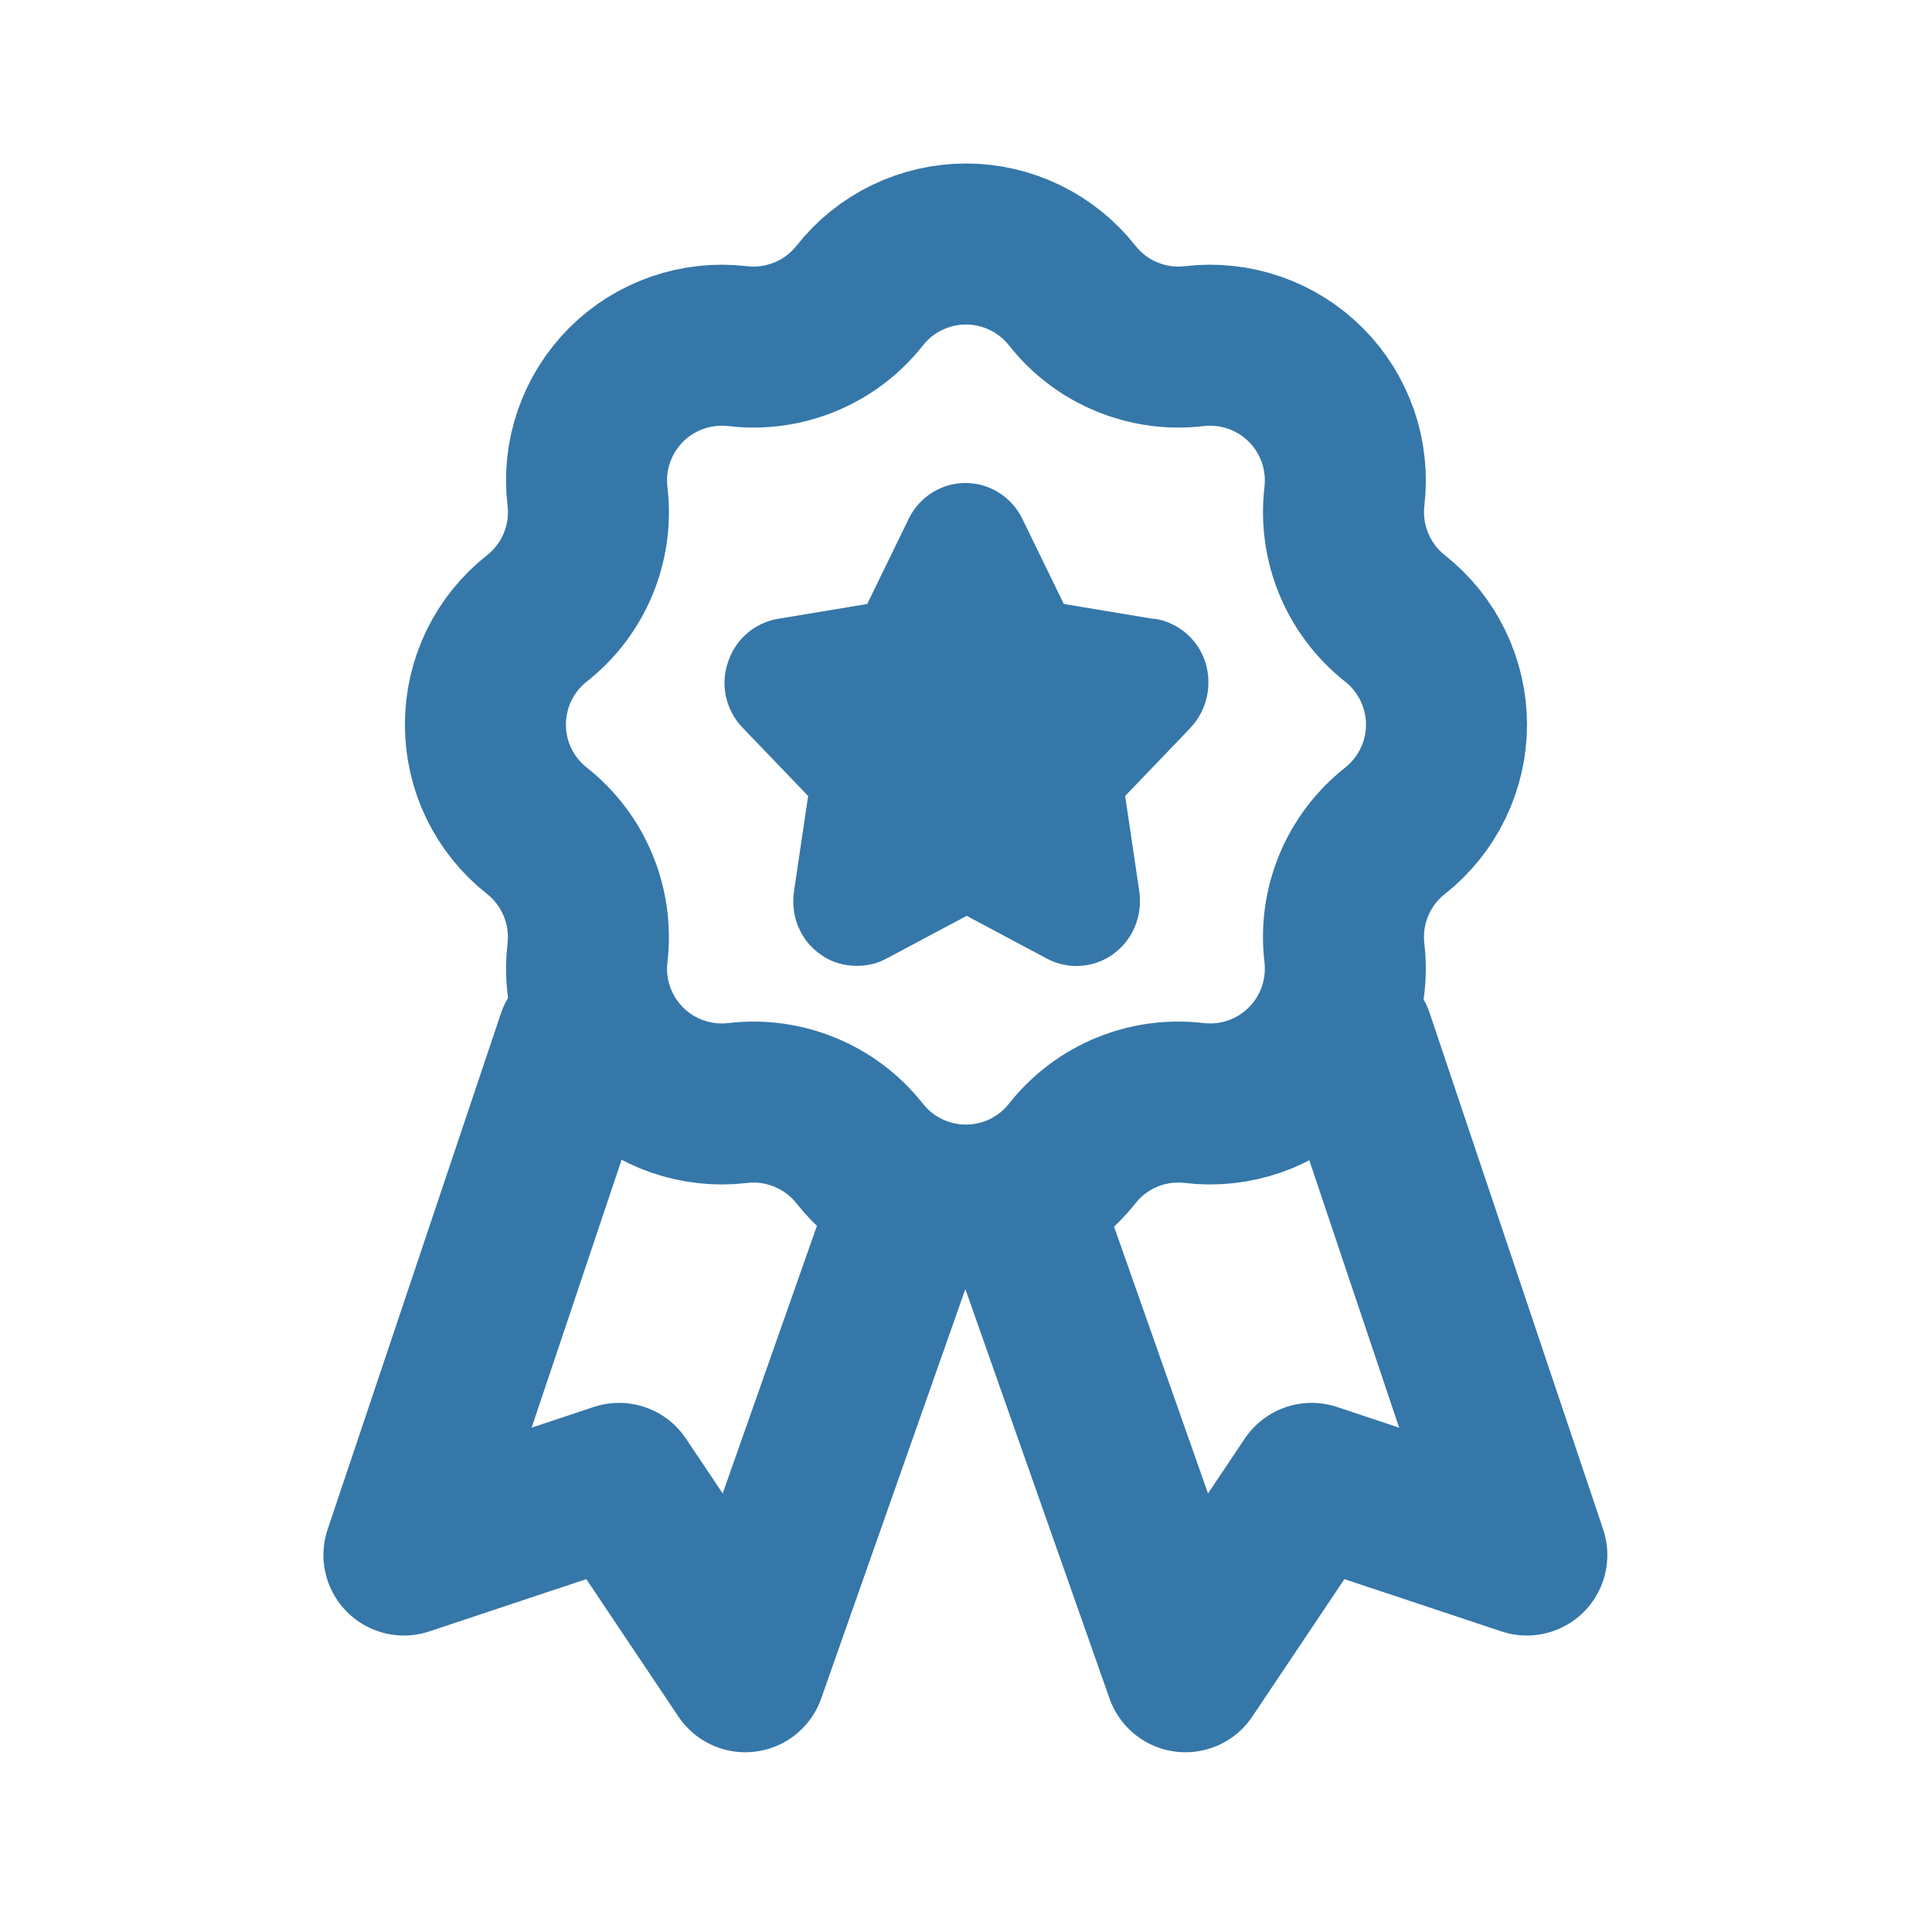
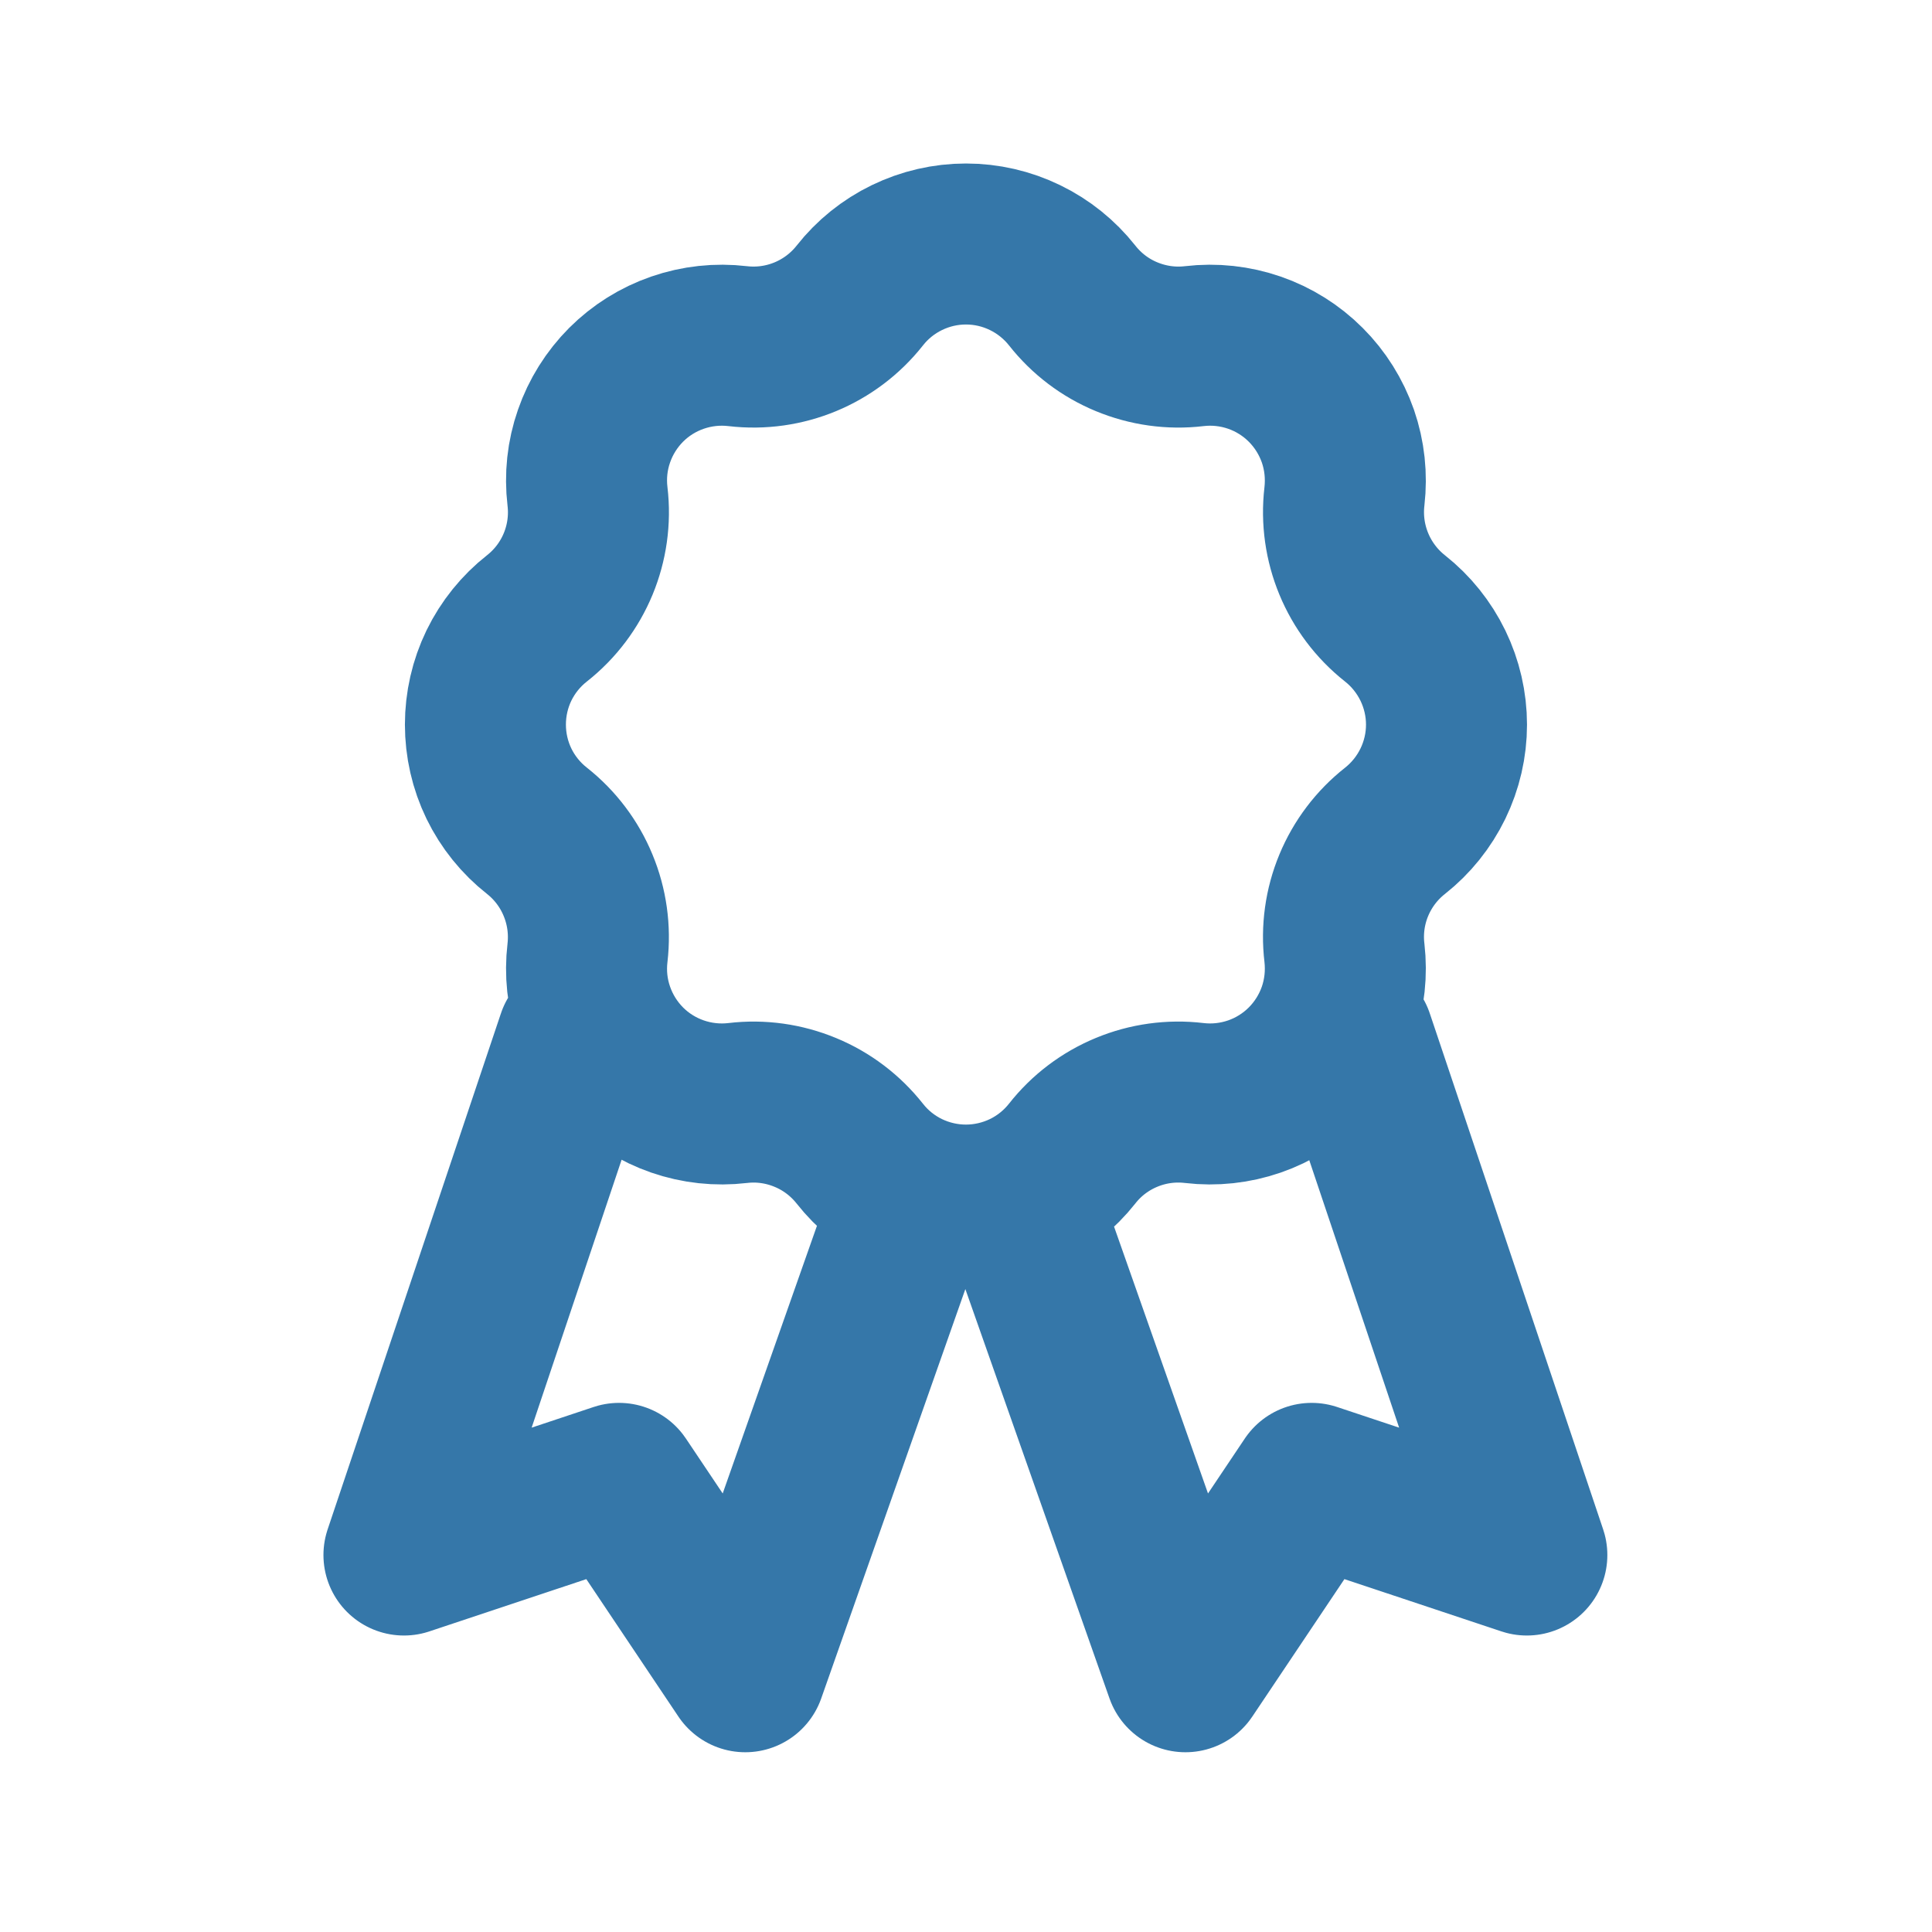
<svg xmlns="http://www.w3.org/2000/svg" width="24" height="24" viewBox="0 0 24 24" fill="none">
  <path d="M7.171 12.906L5.018 19.317L7.69 18.427L9.258 20.767L11.083 15.584M16.813 12.906L18.967 19.317L16.294 18.427L14.726 20.767L12.901 15.584M9.165 4.3C9.745 4.368 10.318 4.13 10.68 3.672C10.837 3.472 11.037 3.311 11.266 3.2C11.495 3.089 11.745 3.031 12 3.031C12.254 3.031 12.505 3.089 12.733 3.2C12.962 3.311 13.162 3.472 13.32 3.672C13.497 3.897 13.73 4.074 13.995 4.183C14.261 4.293 14.549 4.334 14.835 4.3C15.087 4.27 15.343 4.298 15.583 4.381C15.823 4.464 16.041 4.601 16.22 4.78C16.4 4.96 16.536 5.178 16.62 5.418C16.703 5.658 16.73 5.914 16.701 6.166C16.633 6.746 16.871 7.32 17.329 7.682C17.528 7.839 17.689 8.04 17.8 8.268C17.911 8.497 17.969 8.748 17.969 9.002C17.969 9.256 17.911 9.506 17.8 9.735C17.689 9.963 17.528 10.164 17.329 10.321C17.103 10.499 16.927 10.732 16.817 10.997C16.707 11.262 16.667 11.551 16.701 11.836C16.73 12.088 16.703 12.344 16.62 12.584C16.536 12.824 16.4 13.042 16.22 13.222C16.041 13.401 15.823 13.538 15.583 13.621C15.343 13.704 15.087 13.732 14.835 13.702C14.549 13.668 14.26 13.708 13.995 13.818C13.729 13.928 13.496 14.104 13.319 14.33C13.161 14.53 12.961 14.691 12.732 14.802C12.504 14.912 12.253 14.97 11.999 14.97C11.745 14.97 11.494 14.912 11.266 14.802C11.037 14.691 10.837 14.53 10.68 14.33C10.502 14.105 10.269 13.928 10.004 13.819C9.739 13.709 9.45 13.668 9.165 13.702C8.912 13.732 8.656 13.704 8.416 13.621C8.176 13.538 7.958 13.402 7.778 13.222C7.599 13.042 7.462 12.824 7.379 12.584C7.295 12.344 7.268 12.088 7.298 11.836C7.331 11.551 7.291 11.262 7.181 10.997C7.072 10.732 6.896 10.499 6.671 10.321C6.471 10.164 6.309 9.963 6.198 9.735C6.087 9.506 6.03 9.255 6.03 9.001C6.03 8.747 6.087 8.496 6.198 8.267C6.309 8.039 6.471 7.838 6.671 7.681C7.129 7.32 7.367 6.746 7.298 6.166C7.268 5.914 7.295 5.658 7.379 5.418C7.462 5.178 7.599 4.96 7.778 4.78C7.958 4.6 8.176 4.464 8.416 4.381C8.656 4.298 8.912 4.27 9.165 4.3Z" stroke="#3577A9" stroke-width="2" stroke-linecap="round" stroke-linejoin="round" />
-   <path d="M14.323 7.687L13.215 7.503L12.7 6.445C12.565 6.169 12.29 6 11.994 6C11.697 6 11.422 6.169 11.288 6.445L10.773 7.503L9.665 7.687C9.376 7.736 9.136 7.941 9.044 8.223C8.945 8.512 9.016 8.823 9.227 9.042L10.039 9.888L9.863 11.074C9.82 11.377 9.94 11.681 10.194 11.857C10.328 11.956 10.491 11.998 10.646 11.998C10.773 11.998 10.9 11.97 11.013 11.907L12.008 11.377L13.003 11.907C13.264 12.048 13.582 12.027 13.822 11.857C14.069 11.681 14.196 11.384 14.153 11.074L13.977 9.888L14.788 9.042C14.993 8.823 15.064 8.512 14.972 8.223C14.88 7.941 14.64 7.736 14.351 7.687H14.323Z" fill="#3577A9" />
</svg>